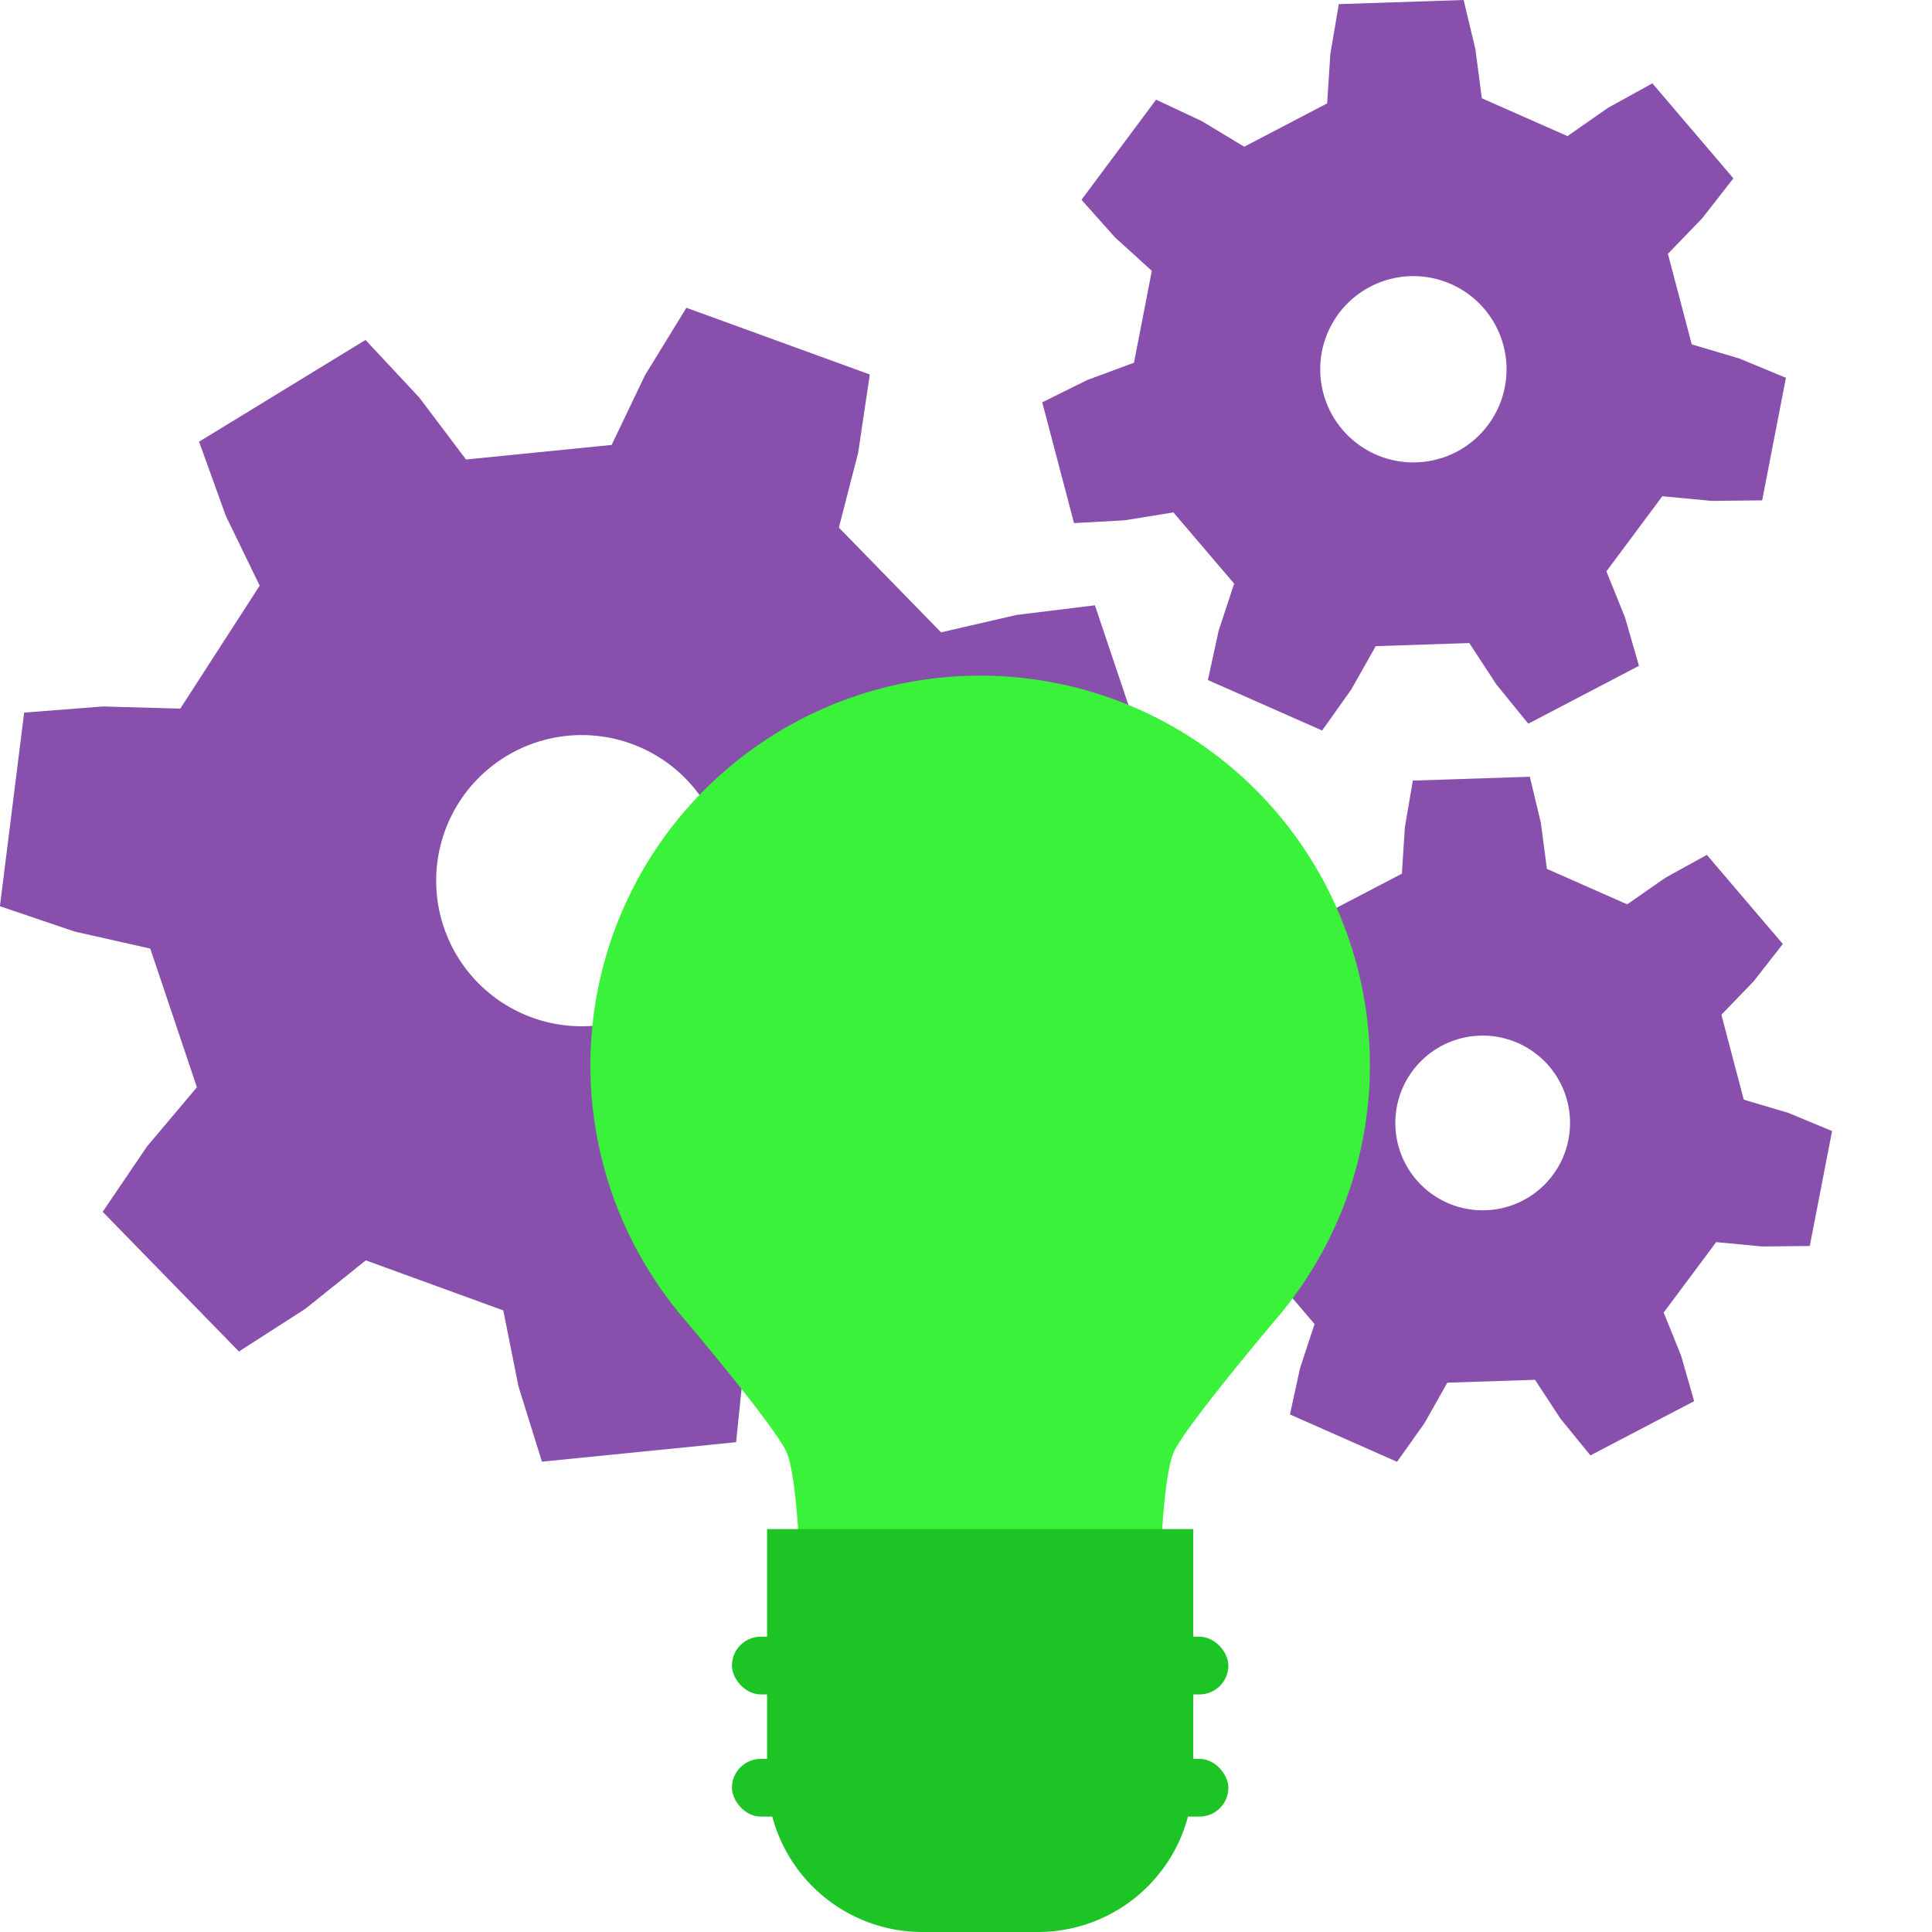
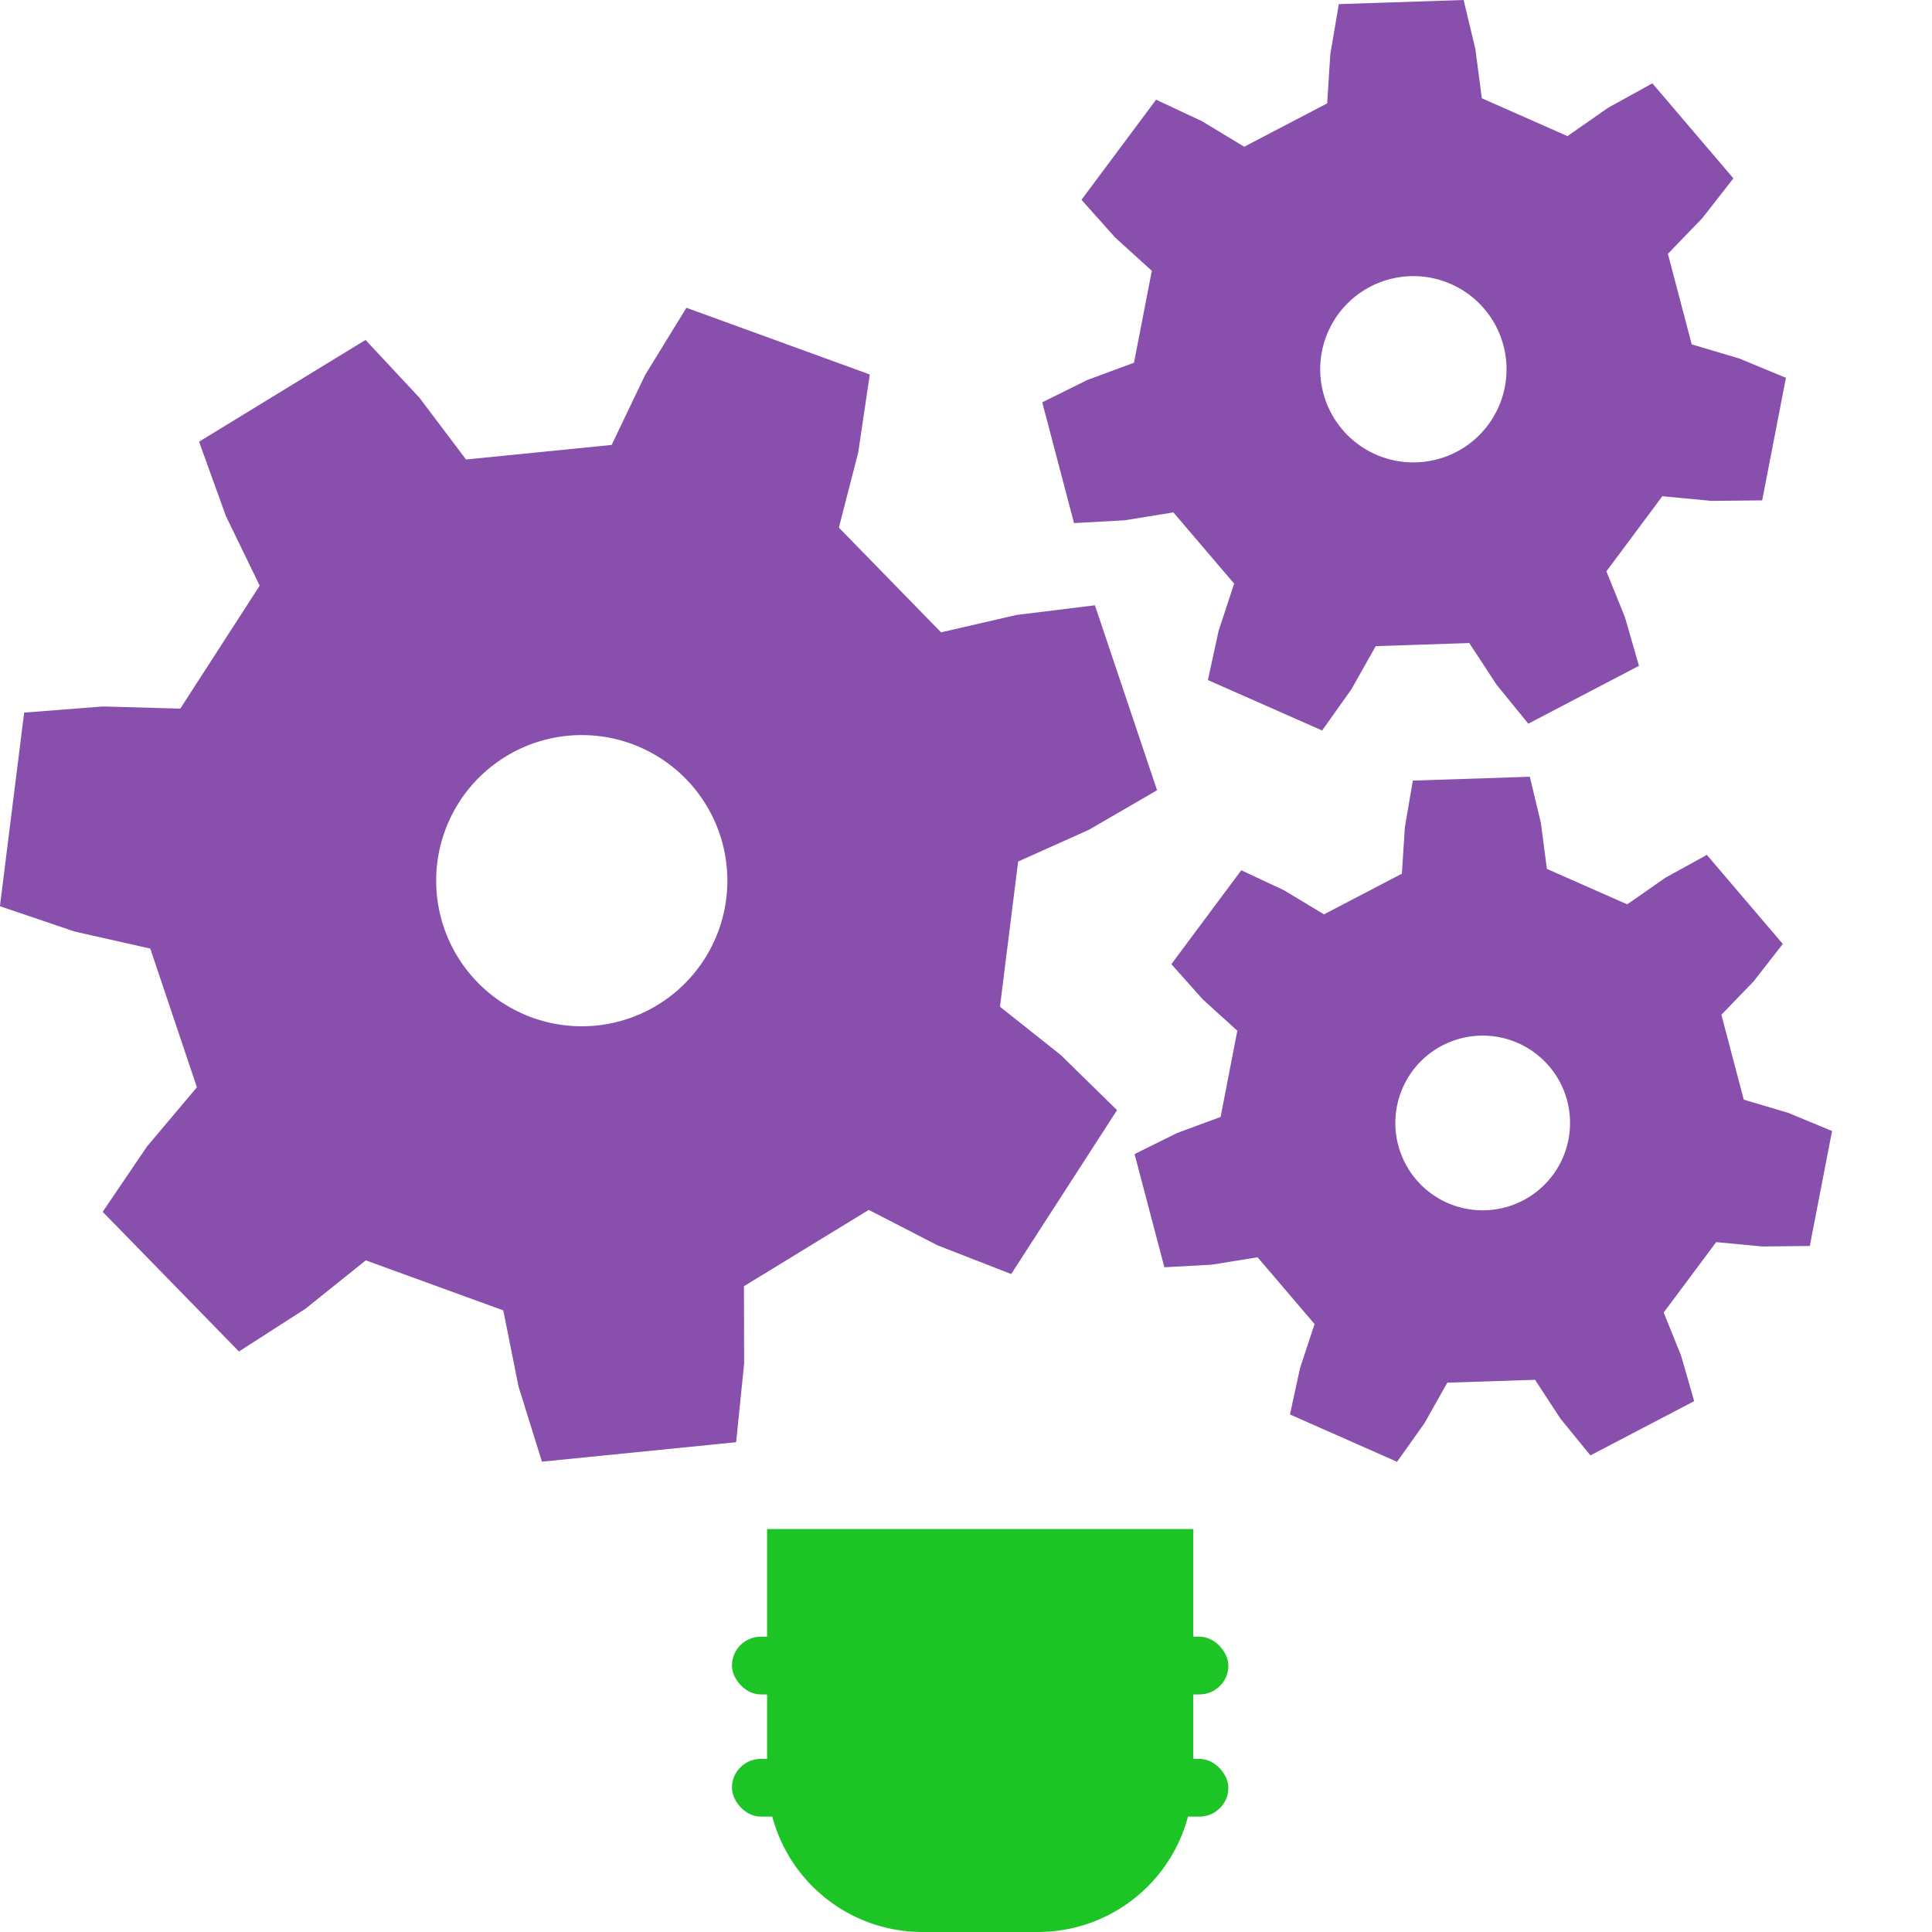
<svg xmlns="http://www.w3.org/2000/svg" width="200" height="200" viewBox="0 0 200 200">
  <defs>
    <clipPath id="clip-IoT_icon-predictive">
      <rect width="200" height="200" />
    </clipPath>
  </defs>
  <g id="IoT_icon-predictive" clip-path="url(#clip-IoT_icon-predictive)">
    <g id="Group_32" data-name="Group 32" transform="translate(-2.454)">
      <g id="Group_24" data-name="Group 24" transform="translate(-3106.85 -13.811)">
        <g id="Group_20" data-name="Group 20" transform="translate(3109.304 13.811)">
          <g id="Group_17" data-name="Group 17" transform="translate(107.888)">
            <path id="Path_11" data-name="Path 11" d="M3332.99,24.513l.33-5.119.879-5.157,12.918-.426,1.217,5.086.668,5.088,8.865,3.916,4.208-2.934,4.582-2.528,8.386,9.834-3.216,4.122-3.563,3.692,2.467,9.372,4.918,1.462,4.833,2-2.459,12.688-5.23.055-5.108-.481-5.789,7.774,1.924,4.756,1.446,5.025-11.454,5.99-3.3-4.055-2.808-4.293-9.686.319-2.519,4.468-3.03,4.265-11.823-5.221,1.11-5.11,1.607-4.871-6.29-7.375-5.063.818-5.224.288-3.289-12.5,4.686-2.321,4.812-1.779,1.845-9.517-3.8-3.449-3.481-3.9,7.72-10.364,4.736,2.218,4.392,2.651Zm11.9,36.7a9.644,9.644,0,1,0-12.149-6.2A9.643,9.643,0,0,0,3344.888,61.209Z" transform="translate(-3303.491 -13.811)" fill="#884fad" />
          </g>
          <g id="Group_18" data-name="Group 18" transform="translate(117.462 80.407)">
            <path id="Path_12" data-name="Path 12" d="M3348.382,168.57l.309-4.8.825-4.835,12.112-.4,1.141,4.769.626,4.77,8.313,3.672,3.945-2.751,4.3-2.371,7.863,9.221-3.016,3.865-3.341,3.462,2.313,8.788,4.611,1.371,4.531,1.879-2.306,11.9-4.9.052-4.79-.451L3375.484,214l1.8,4.459,1.356,4.713-10.74,5.616-3.1-3.8-2.633-4.026-9.082.3-2.362,4.19-2.841,4-11.086-4.9,1.041-4.792,1.507-4.567-5.9-6.915-4.749.767-4.9.271-3.085-11.719,4.394-2.176,4.512-1.668,1.73-8.924-3.564-3.234-3.264-3.66,7.239-9.718,4.441,2.08,4.118,2.485Zm11.155,34.408a9.043,9.043,0,1,0-11.391-5.812A9.042,9.042,0,0,0,3359.537,202.977Z" transform="translate(-3320.722 -158.534)" fill="#884fad" />
          </g>
          <g id="Group_19" data-name="Group 19" transform="translate(0 31.861)">
            <path id="Path_13" data-name="Path 13" d="M3172.622,85.356l3.46-7.232,4.279-6.967,18.983,6.905-1.2,8.085-2,7.767,10.577,10.842,7.811-1.8,8.117-1,6.435,19.146-7.066,4.1-7.318,3.28-1.881,15.029,6.28,4.985,5.841,5.72-10.957,16.968-7.616-2.966-7.128-3.674-12.923,7.9.021,8.018-.831,8.13-20.1,2.016-2.43-7.8-1.572-7.861-14.232-5.179-6.256,5.013-6.877,4.421-14.105-14.458,4.586-6.765,5.167-6.128-4.827-14.359-7.821-1.762-7.743-2.624,2.509-20.041,8.147-.636,8.015.223,8.219-12.729-3.5-7.214-2.775-7.688,17.232-10.534,5.577,5.976,4.825,6.4ZM3168.5,145.5a15.072,15.072,0,1,0-14.008-16.066A15.071,15.071,0,0,0,3168.5,145.5Z" transform="translate(-3109.304 -71.157)" fill="#884fad" />
          </g>
        </g>
        <g id="Group_23" data-name="Group 23" transform="translate(3170.422 83.779)">
          <g id="Group_22" data-name="Group 22">
            <g id="Group_21" data-name="Group 21">
-               <path id="Path_14" data-name="Path 14" d="M3228.319,205.5h.016a40.347,40.347,0,1,1,62.64,0h.015s-.043.049-.119.139-.163.19-.243.287c-1.739,2.056-9.423,11.208-10.847,13.995-1.605,3.142-1.677,19.316-1.677,19.316s-2.864,7.479-18.448,7.479-18.45-7.479-18.45-7.479-.07-16.173-1.677-19.316c-1.423-2.787-9.108-11.939-10.845-13.995-.08-.1-.164-.19-.243-.287S3228.319,205.5,3228.319,205.5Z" transform="translate(-3219.309 -139.745)" fill="#3af23a" />
-             </g>
+               </g>
          </g>
          <path id="Rectangle_22" data-name="Rectangle 22" d="M16.082,0H28.033A16.082,16.082,0,0,1,44.115,16.082V41.714a0,0,0,0,1,0,0H0a0,0,0,0,1,0,0V16.082A16.082,16.082,0,0,1,16.082,0Z" transform="translate(62.404 130.032) rotate(-180)" fill="#1dc425" />
          <rect id="Rectangle_23" data-name="Rectangle 23" width="51.39" height="5.977" rx="2.989" transform="translate(14.652 99.462)" fill="#1dc425" />
          <rect id="Rectangle_24" data-name="Rectangle 24" width="51.39" height="5.977" rx="2.989" transform="translate(14.652 112.11)" fill="#1dc425" />
        </g>
      </g>
    </g>
  </g>
</svg>